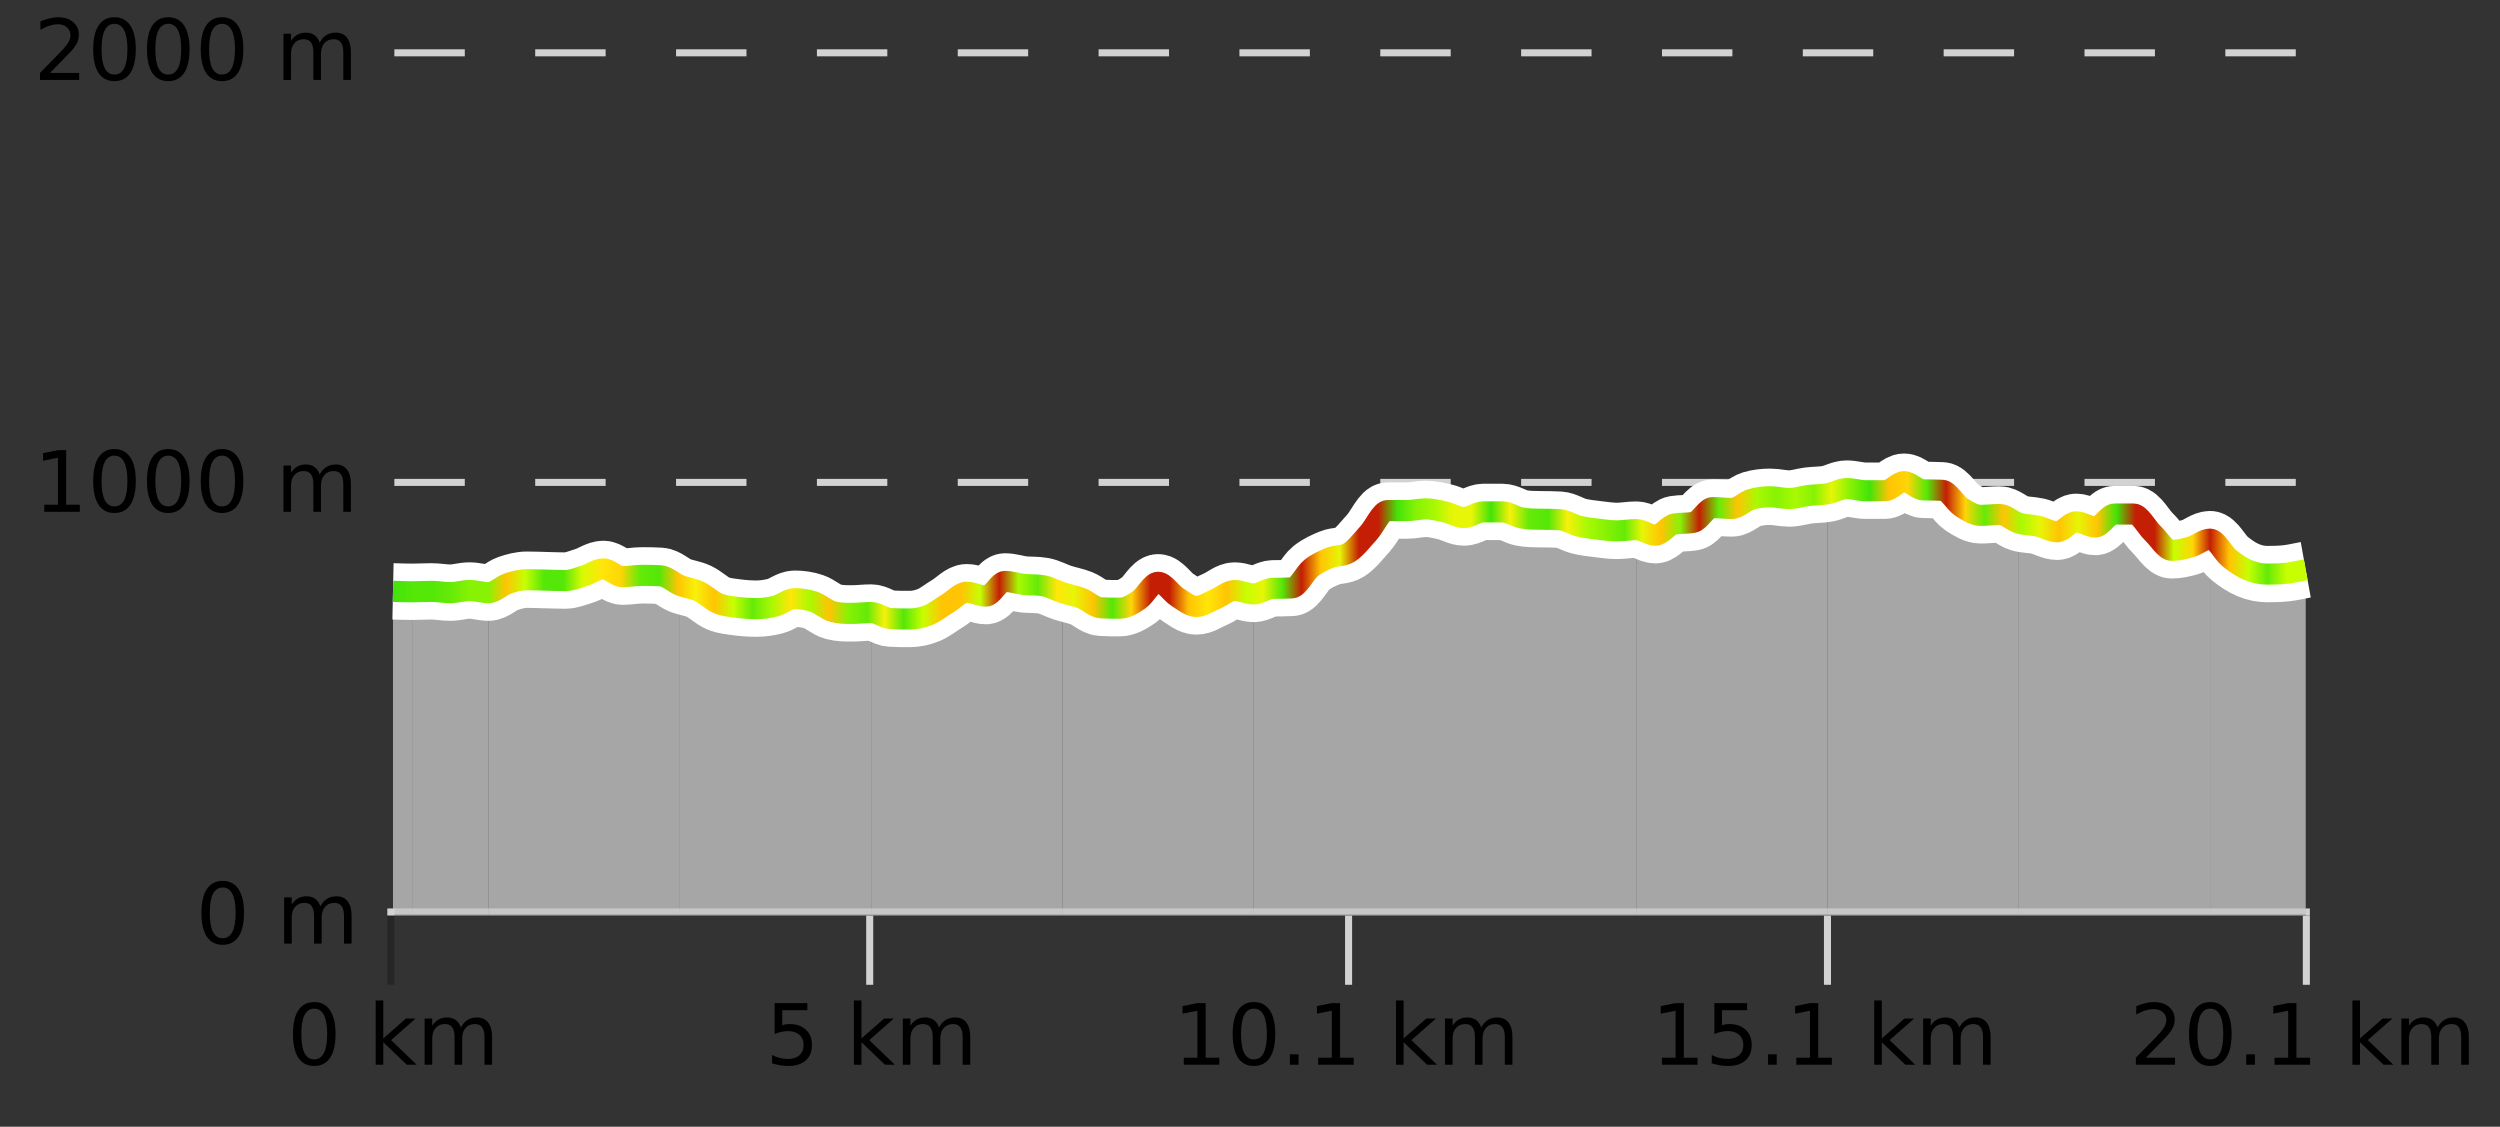
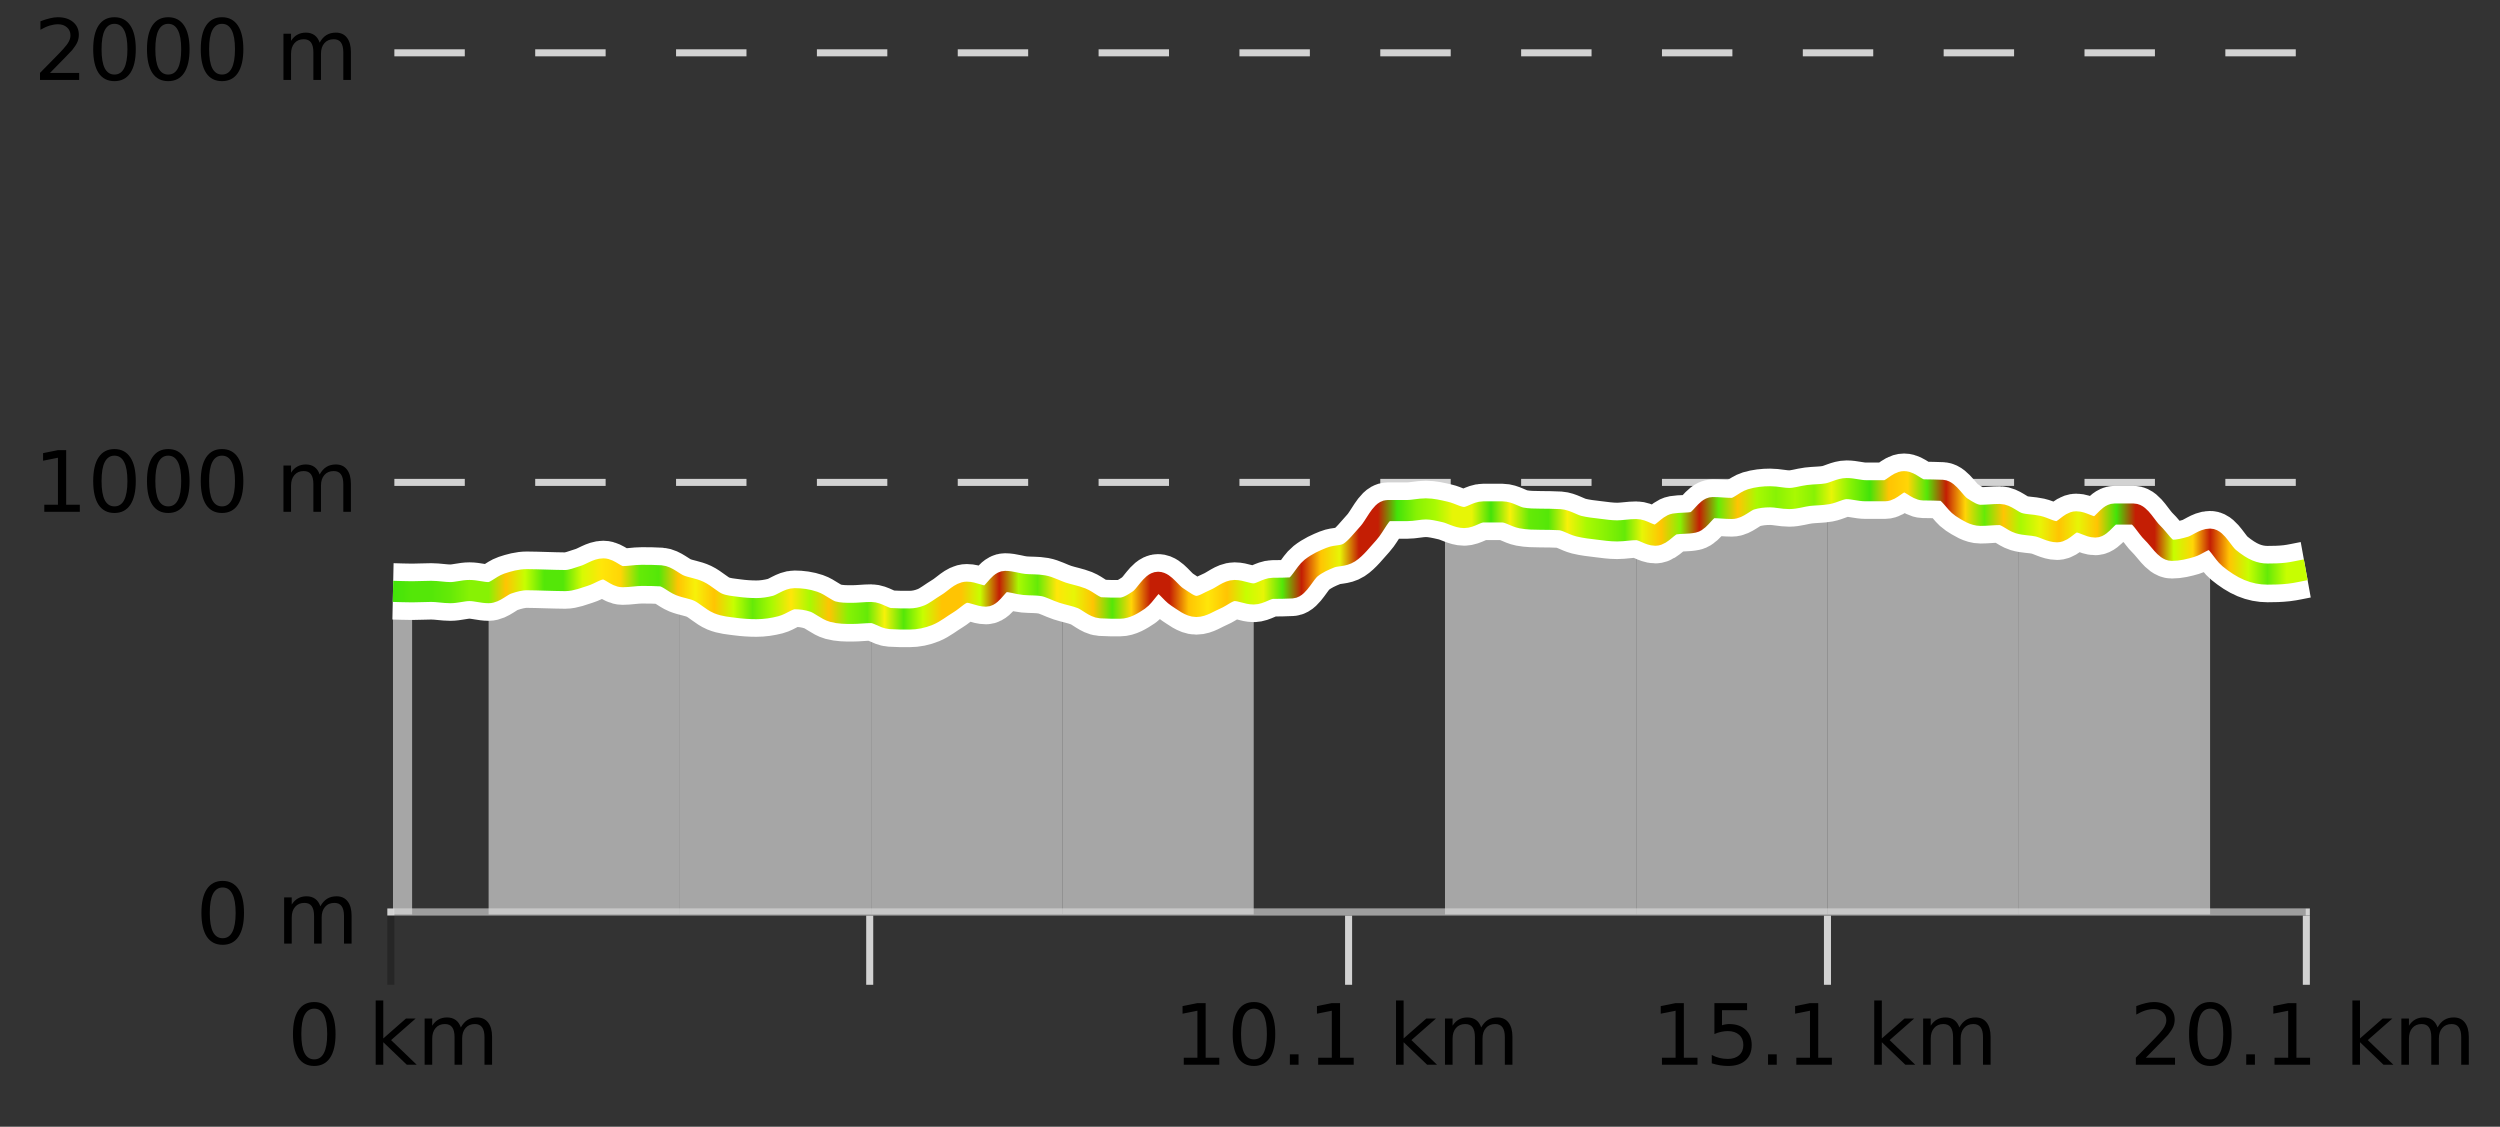
<svg xmlns="http://www.w3.org/2000/svg" width="355pt" height="160pt" viewBox="0 0 355 160" version="1.1">
  <rect x="0" y="0" width="355" height="160" fill="#333333" stroke="none" />
  <defs>
    <clipPath id="clip1">
      <path d="M 313 76 L 327.414 76 L 327.414 129.84 L 313 129.84 Z M 313 76 " />
    </clipPath>
    <clipPath id="clip2">
      <path d="M 286 72 L 314 72 L 314 129.84 L 286 129.84 Z M 286 72 " />
    </clipPath>
    <clipPath id="clip3">
      <path d="M 259 68 L 287 68 L 287 129.84 L 259 129.84 Z M 259 68 " />
    </clipPath>
    <clipPath id="clip4">
      <path d="M 232 70 L 260 70 L 260 129.84 L 232 129.84 Z M 232 70 " />
    </clipPath>
    <clipPath id="clip5">
      <path d="M 205 72 L 233 72 L 233 129.84 L 205 129.84 Z M 205 72 " />
    </clipPath>
    <clipPath id="clip6">
      <path d="M 178 72 L 206 72 L 206 129.84 L 178 129.84 Z M 178 72 " />
    </clipPath>
    <clipPath id="clip7">
      <path d="M 150 82 L 179 82 L 179 129.84 L 150 129.84 Z M 150 82 " />
    </clipPath>
    <clipPath id="clip8">
      <path d="M 123 82 L 151 82 L 151 129.84 L 123 129.84 Z M 123 82 " />
    </clipPath>
    <clipPath id="clip9">
      <path d="M 96 83 L 124 83 L 124 129.84 L 96 129.84 Z M 96 83 " />
    </clipPath>
    <clipPath id="clip10">
      <path d="M 69 80 L 97 80 L 97 129.84 L 69 129.84 Z M 69 80 " />
    </clipPath>
    <clipPath id="clip11">
      <path d="M 58 83 L 70 83 L 70 129.84 L 58 129.84 Z M 58 83 " />
    </clipPath>
    <clipPath id="clip12">
      <path d="M 55.805 83 L 59 83 L 59 129.84 L 55.805 129.84 Z M 55.805 83 " />
    </clipPath>
    <clipPath id="clip13">
      <path d="M 51.805 3.199 L 331.414 3.199 L 331.414 133.84 L 51.805 133.84 Z M 51.805 3.199 " />
    </clipPath>
    <clipPath id="clip14">
      <path d="M 54.305 25 L 328.914 25 L 328.914 131 L 54.305 131 Z M 54.305 25 " />
    </clipPath>
    <linearGradient id="linear0" gradientUnits="userSpaceOnUse" x1="55.803" y1="0" x2="327.414" y2="0">
      <stop offset="0" style="stop-color:rgb(26.275%,89.02%,3.529%);stop-opacity:1;" />
      <stop offset="0.01" style="stop-color:rgb(32.941%,90.588%,3.137%);stop-opacity:1;" />
      <stop offset="0.02" style="stop-color:rgb(32.941%,90.588%,3.137%);stop-opacity:1;" />
      <stop offset="0.03" style="stop-color:rgb(39.608%,91.765%,2.745%);stop-opacity:1;" />
      <stop offset="0.04" style="stop-color:rgb(52.941%,94.902%,1.569%);stop-opacity:1;" />
      <stop offset="0.05" style="stop-color:rgb(52.941%,94.902%,1.569%);stop-opacity:1;" />
      <stop offset="0.059" style="stop-color:rgb(100%,76.863%,1.176%);stop-opacity:1;" />
      <stop offset="0.069" style="stop-color:rgb(78.039%,99.608%,0.392%);stop-opacity:1;" />
      <stop offset="0.079" style="stop-color:rgb(32.941%,90.588%,3.137%);stop-opacity:1;" />
      <stop offset="0.089" style="stop-color:rgb(32.941%,90.588%,3.137%);stop-opacity:1;" />
      <stop offset="0.099" style="stop-color:rgb(84.314%,98.039%,1.176%);stop-opacity:1;" />
      <stop offset="0.109" style="stop-color:rgb(100%,90.196%,3.529%);stop-opacity:1;" />
      <stop offset="0.119" style="stop-color:rgb(100%,83.529%,2.353%);stop-opacity:1;" />
      <stop offset="0.129" style="stop-color:rgb(39.608%,91.765%,2.745%);stop-opacity:1;" />
      <stop offset="0.139" style="stop-color:rgb(32.941%,90.588%,3.137%);stop-opacity:1;" />
      <stop offset="0.149" style="stop-color:rgb(100%,76.863%,1.176%);stop-opacity:1;" />
      <stop offset="0.158" style="stop-color:rgb(96.863%,94.51%,3.529%);stop-opacity:1;" />
      <stop offset="0.168" style="stop-color:rgb(100%,76.863%,1.176%);stop-opacity:1;" />
      <stop offset="0.178" style="stop-color:rgb(78.039%,99.608%,0.392%);stop-opacity:1;" />
      <stop offset="0.188" style="stop-color:rgb(39.608%,91.765%,2.745%);stop-opacity:1;" />
      <stop offset="0.198" style="stop-color:rgb(66.275%,97.647%,0.784%);stop-opacity:1;" />
      <stop offset="0.208" style="stop-color:rgb(100%,90.196%,3.529%);stop-opacity:1;" />
      <stop offset="0.218" style="stop-color:rgb(66.275%,97.647%,0.784%);stop-opacity:1;" />
      <stop offset="0.228" style="stop-color:rgb(100%,76.863%,1.176%);stop-opacity:1;" />
      <stop offset="0.238" style="stop-color:rgb(52.941%,94.902%,1.569%);stop-opacity:1;" />
      <stop offset="0.248" style="stop-color:rgb(39.608%,91.765%,2.745%);stop-opacity:1;" />
      <stop offset="0.257" style="stop-color:rgb(96.863%,94.51%,3.529%);stop-opacity:1;" />
      <stop offset="0.267" style="stop-color:rgb(32.941%,90.588%,3.137%);stop-opacity:1;" />
      <stop offset="0.277" style="stop-color:rgb(78.039%,99.608%,0.392%);stop-opacity:1;" />
      <stop offset="0.287" style="stop-color:rgb(100%,76.863%,1.176%);stop-opacity:1;" />
      <stop offset="0.297" style="stop-color:rgb(100%,76.863%,1.176%);stop-opacity:1;" />
      <stop offset="0.307" style="stop-color:rgb(78.039%,99.608%,0.392%);stop-opacity:1;" />
      <stop offset="0.317" style="stop-color:rgb(76.863%,11.765%,1.569%);stop-opacity:1;" />
      <stop offset="0.327" style="stop-color:rgb(66.275%,97.647%,0.784%);stop-opacity:1;" />
      <stop offset="0.337" style="stop-color:rgb(39.608%,91.765%,2.745%);stop-opacity:1;" />
      <stop offset="0.347" style="stop-color:rgb(100%,90.196%,3.529%);stop-opacity:1;" />
      <stop offset="0.356" style="stop-color:rgb(90.588%,96.078%,2.353%);stop-opacity:1;" />
      <stop offset="0.366" style="stop-color:rgb(100%,76.863%,1.176%);stop-opacity:1;" />
      <stop offset="0.376" style="stop-color:rgb(32.941%,90.588%,3.137%);stop-opacity:1;" />
      <stop offset="0.386" style="stop-color:rgb(100%,83.529%,2.353%);stop-opacity:1;" />
      <stop offset="0.396" style="stop-color:rgb(76.863%,11.765%,1.569%);stop-opacity:1;" />
      <stop offset="0.406" style="stop-color:rgb(76.863%,11.765%,1.569%);stop-opacity:1;" />
      <stop offset="0.416" style="stop-color:rgb(100%,76.863%,1.176%);stop-opacity:1;" />
      <stop offset="0.426" style="stop-color:rgb(100%,90.196%,3.529%);stop-opacity:1;" />
      <stop offset="0.436" style="stop-color:rgb(100%,76.863%,1.176%);stop-opacity:1;" />
      <stop offset="0.446" style="stop-color:rgb(78.039%,99.608%,0.392%);stop-opacity:1;" />
      <stop offset="0.455" style="stop-color:rgb(90.588%,96.078%,2.353%);stop-opacity:1;" />
      <stop offset="0.465" style="stop-color:rgb(32.941%,90.588%,3.137%);stop-opacity:1;" />
      <stop offset="0.475" style="stop-color:rgb(76.863%,11.765%,1.569%);stop-opacity:1;" />
      <stop offset="0.485" style="stop-color:rgb(100%,76.863%,1.176%);stop-opacity:1;" />
      <stop offset="0.495" style="stop-color:rgb(90.588%,96.078%,2.353%);stop-opacity:1;" />
      <stop offset="0.505" style="stop-color:rgb(76.863%,11.765%,1.569%);stop-opacity:1;" />
      <stop offset="0.515" style="stop-color:rgb(76.863%,11.765%,1.569%);stop-opacity:1;" />
      <stop offset="0.525" style="stop-color:rgb(26.275%,89.02%,3.529%);stop-opacity:1;" />
      <stop offset="0.535" style="stop-color:rgb(52.941%,94.902%,1.569%);stop-opacity:1;" />
      <stop offset="0.545" style="stop-color:rgb(66.275%,97.647%,0.784%);stop-opacity:1;" />
      <stop offset="0.554" style="stop-color:rgb(90.588%,96.078%,2.353%);stop-opacity:1;" />
      <stop offset="0.564" style="stop-color:rgb(90.588%,96.078%,2.353%);stop-opacity:1;" />
      <stop offset="0.574" style="stop-color:rgb(26.275%,89.02%,3.529%);stop-opacity:1;" />
      <stop offset="0.584" style="stop-color:rgb(96.863%,94.51%,3.529%);stop-opacity:1;" />
      <stop offset="0.594" style="stop-color:rgb(39.608%,91.765%,2.745%);stop-opacity:1;" />
      <stop offset="0.604" style="stop-color:rgb(32.941%,90.588%,3.137%);stop-opacity:1;" />
      <stop offset="0.614" style="stop-color:rgb(96.863%,94.51%,3.529%);stop-opacity:1;" />
      <stop offset="0.624" style="stop-color:rgb(66.275%,97.647%,0.784%);stop-opacity:1;" />
      <stop offset="0.634" style="stop-color:rgb(52.941%,94.902%,1.569%);stop-opacity:1;" />
      <stop offset="0.644" style="stop-color:rgb(39.608%,91.765%,2.745%);stop-opacity:1;" />
      <stop offset="0.653" style="stop-color:rgb(90.588%,96.078%,2.353%);stop-opacity:1;" />
      <stop offset="0.663" style="stop-color:rgb(100%,76.863%,1.176%);stop-opacity:1;" />
      <stop offset="0.673" style="stop-color:rgb(52.941%,94.902%,1.569%);stop-opacity:1;" />
      <stop offset="0.683" style="stop-color:rgb(76.863%,11.765%,1.569%);stop-opacity:1;" />
      <stop offset="0.693" style="stop-color:rgb(39.608%,91.765%,2.745%);stop-opacity:1;" />
      <stop offset="0.703" style="stop-color:rgb(100%,76.863%,1.176%);stop-opacity:1;" />
      <stop offset="0.713" style="stop-color:rgb(66.275%,97.647%,0.784%);stop-opacity:1;" />
      <stop offset="0.723" style="stop-color:rgb(52.941%,94.902%,1.569%);stop-opacity:1;" />
      <stop offset="0.733" style="stop-color:rgb(66.275%,97.647%,0.784%);stop-opacity:1;" />
      <stop offset="0.743" style="stop-color:rgb(52.941%,94.902%,1.569%);stop-opacity:1;" />
      <stop offset="0.752" style="stop-color:rgb(90.588%,96.078%,2.353%);stop-opacity:1;" />
      <stop offset="0.762" style="stop-color:rgb(52.941%,94.902%,1.569%);stop-opacity:1;" />
      <stop offset="0.772" style="stop-color:rgb(26.275%,89.02%,3.529%);stop-opacity:1;" />
      <stop offset="0.782" style="stop-color:rgb(100%,76.863%,1.176%);stop-opacity:1;" />
      <stop offset="0.792" style="stop-color:rgb(100%,83.529%,2.353%);stop-opacity:1;" />
      <stop offset="0.802" style="stop-color:rgb(32.941%,90.588%,3.137%);stop-opacity:1;" />
      <stop offset="0.812" style="stop-color:rgb(76.863%,11.765%,1.569%);stop-opacity:1;" />
      <stop offset="0.822" style="stop-color:rgb(100%,83.529%,2.353%);stop-opacity:1;" />
      <stop offset="0.832" style="stop-color:rgb(39.608%,91.765%,2.745%);stop-opacity:1;" />
      <stop offset="0.842" style="stop-color:rgb(100%,76.863%,1.176%);stop-opacity:1;" />
      <stop offset="0.851" style="stop-color:rgb(66.275%,97.647%,0.784%);stop-opacity:1;" />
      <stop offset="0.861" style="stop-color:rgb(90.588%,96.078%,2.353%);stop-opacity:1;" />
      <stop offset="0.871" style="stop-color:rgb(100%,76.863%,1.176%);stop-opacity:1;" />
      <stop offset="0.881" style="stop-color:rgb(90.588%,96.078%,2.353%);stop-opacity:1;" />
      <stop offset="0.891" style="stop-color:rgb(100%,76.863%,1.176%);stop-opacity:1;" />
      <stop offset="0.901" style="stop-color:rgb(26.275%,89.02%,3.529%);stop-opacity:1;" />
      <stop offset="0.911" style="stop-color:rgb(76.863%,11.765%,1.569%);stop-opacity:1;" />
      <stop offset="0.921" style="stop-color:rgb(76.863%,11.765%,1.569%);stop-opacity:1;" />
      <stop offset="0.931" style="stop-color:rgb(78.039%,99.608%,0.392%);stop-opacity:1;" />
      <stop offset="0.941" style="stop-color:rgb(100%,83.529%,2.353%);stop-opacity:1;" />
      <stop offset="0.95" style="stop-color:rgb(76.863%,11.765%,1.569%);stop-opacity:1;" />
      <stop offset="0.96" style="stop-color:rgb(100%,76.863%,1.176%);stop-opacity:1;" />
      <stop offset="0.97" style="stop-color:rgb(78.039%,99.608%,0.392%);stop-opacity:1;" />
      <stop offset="0.98" style="stop-color:rgb(39.608%,91.765%,2.745%);stop-opacity:1;" />
      <stop offset="0.99" style="stop-color:rgb(78.039%,99.608%,0.392%);stop-opacity:1;" />
      <stop offset="1" style="stop-color:rgb(78.039%,99.608%,0.392%);stop-opacity:1;" />
    </linearGradient>
  </defs>
  <g id="surface1">
    <path style="fill:none;stroke-width:1;stroke-linecap:butt;stroke-linejoin:miter;stroke:rgb(0%,0%,0%);stroke-opacity:0.247;stroke-miterlimit:10;" d="M 55.5 130 L 55.5 139.84 " />
    <path style="fill:none;stroke-width:1;stroke-linecap:butt;stroke-linejoin:miter;stroke:rgb(82.353%,82.353%,82.353%);stroke-opacity:1;stroke-miterlimit:10;" d="M 123.5 130 L 123.5 139.84 " />
    <path style="fill:none;stroke-width:1;stroke-linecap:butt;stroke-linejoin:miter;stroke:rgb(82.353%,82.353%,82.353%);stroke-opacity:1;stroke-miterlimit:10;" d="M 191.5 130 L 191.5 139.84 " />
    <path style="fill:none;stroke-width:1;stroke-linecap:butt;stroke-linejoin:miter;stroke:rgb(82.353%,82.353%,82.353%);stroke-opacity:1;stroke-miterlimit:10;" d="M 259.5 130 L 259.5 139.84 " />
    <path style="fill:none;stroke-width:1;stroke-linecap:butt;stroke-linejoin:miter;stroke:rgb(82.353%,82.353%,82.353%);stroke-opacity:1;stroke-miterlimit:10;" d="M 327.5 130 L 327.5 139.84 " />
    <path style="fill:none;stroke-width:1;stroke-linecap:butt;stroke-linejoin:miter;stroke:rgb(82.353%,82.353%,82.353%);stroke-opacity:1;stroke-miterlimit:10;" d="M 55 129.5 L 328 129.5 " />
    <path style=" stroke:none;fill-rule:nonzero;fill:rgb(0%,0%,0%);fill-opacity:1;" d="M 44.617 143.227 C 44.012 143.227 43.555 143.531 43.242 144.133 C 42.938 144.727 42.789 145.629 42.789 146.836 C 42.789 148.035 42.938 148.938 43.242 149.539 C 43.555 150.133 44.012 150.43 44.617 150.43 C 45.23 150.43 45.688 150.133 45.992 149.539 C 46.305 148.938 46.461 148.035 46.461 146.836 C 46.461 145.629 46.305 144.727 45.992 144.133 C 45.688 143.531 45.23 143.227 44.617 143.227 Z M 44.617 142.289 C 45.594 142.289 46.344 142.68 46.867 143.461 C 47.387 144.234 47.648 145.359 47.648 146.836 C 47.648 148.305 47.387 149.43 46.867 150.211 C 46.344 150.984 45.594 151.367 44.617 151.367 C 43.637 151.367 42.887 150.984 42.367 150.211 C 41.855 149.43 41.602 148.305 41.602 146.836 C 41.602 145.359 41.855 144.234 42.367 143.461 C 42.887 142.68 43.637 142.289 44.617 142.289 Z M 53.348 142.07 L 54.426 142.07 L 54.426 147.461 L 57.645 144.633 L 59.02 144.633 L 55.535 147.695 L 59.176 151.195 L 57.77 151.195 L 54.426 147.992 L 54.426 151.195 L 53.348 151.195 Z M 65.438 145.898 C 65.707 145.41 66.031 145.051 66.406 144.82 C 66.781 144.594 67.223 144.477 67.734 144.477 C 68.422 144.477 68.945 144.719 69.312 145.195 C 69.688 145.676 69.875 146.352 69.875 147.227 L 69.875 151.195 L 68.797 151.195 L 68.797 147.273 C 68.797 146.641 68.68 146.172 68.453 145.867 C 68.234 145.566 67.895 145.414 67.438 145.414 C 66.875 145.414 66.43 145.602 66.109 145.977 C 65.785 146.344 65.625 146.848 65.625 147.492 L 65.625 151.195 L 64.547 151.195 L 64.547 147.273 C 64.547 146.641 64.43 146.172 64.203 145.867 C 63.984 145.566 63.641 145.414 63.172 145.414 C 62.617 145.414 62.18 145.602 61.859 145.977 C 61.535 146.344 61.375 146.848 61.375 147.492 L 61.375 151.195 L 60.297 151.195 L 60.297 144.633 L 61.375 144.633 L 61.375 145.648 C 61.625 145.254 61.922 144.961 62.266 144.773 C 62.609 144.578 63.016 144.477 63.484 144.477 C 63.961 144.477 64.367 144.598 64.703 144.836 C 65.035 145.078 65.281 145.43 65.438 145.898 Z M 40.805 140.055 " />
-     <path style=" stroke:none;fill-rule:nonzero;fill:rgb(0%,0%,0%);fill-opacity:1;" d="M 110.004 142.445 L 114.645 142.445 L 114.645 143.445 L 111.082 143.445 L 111.082 145.586 C 111.258 145.523 111.43 145.484 111.598 145.461 C 111.773 145.43 111.945 145.414 112.113 145.414 C 113.09 145.414 113.867 145.688 114.441 146.227 C 115.012 146.758 115.301 147.477 115.301 148.383 C 115.301 149.332 115.004 150.066 114.41 150.586 C 113.824 151.109 113.004 151.367 111.941 151.367 C 111.566 151.367 111.184 151.336 110.801 151.273 C 110.426 151.211 110.035 151.117 109.629 150.992 L 109.629 149.805 C 109.98 149.992 110.348 150.133 110.723 150.227 C 111.098 150.32 111.492 150.367 111.91 150.367 C 112.586 150.367 113.121 150.191 113.52 149.836 C 113.914 149.484 114.113 149 114.113 148.383 C 114.113 147.781 113.914 147.301 113.52 146.945 C 113.121 146.594 112.586 146.414 111.91 146.414 C 111.598 146.414 111.277 146.453 110.957 146.523 C 110.645 146.586 110.324 146.691 110.004 146.836 Z M 121.25 142.07 L 122.328 142.07 L 122.328 147.461 L 125.547 144.633 L 126.922 144.633 L 123.438 147.695 L 127.078 151.195 L 125.672 151.195 L 122.328 147.992 L 122.328 151.195 L 121.25 151.195 Z M 133.34 145.898 C 133.609 145.41 133.934 145.051 134.309 144.82 C 134.684 144.594 135.125 144.477 135.637 144.477 C 136.324 144.477 136.848 144.719 137.215 145.195 C 137.59 145.676 137.777 146.352 137.777 147.227 L 137.777 151.195 L 136.699 151.195 L 136.699 147.273 C 136.699 146.641 136.582 146.172 136.355 145.867 C 136.137 145.566 135.797 145.414 135.34 145.414 C 134.777 145.414 134.332 145.602 134.012 145.977 C 133.688 146.344 133.527 146.848 133.527 147.492 L 133.527 151.195 L 132.449 151.195 L 132.449 147.273 C 132.449 146.641 132.332 146.172 132.105 145.867 C 131.887 145.566 131.543 145.414 131.074 145.414 C 130.52 145.414 130.082 145.602 129.762 145.977 C 129.438 146.344 129.277 146.848 129.277 147.492 L 129.277 151.195 L 128.199 151.195 L 128.199 144.633 L 129.277 144.633 L 129.277 145.648 C 129.527 145.254 129.824 144.961 130.168 144.773 C 130.512 144.578 130.918 144.477 131.387 144.477 C 131.863 144.477 132.27 144.598 132.605 144.836 C 132.938 145.078 133.184 145.43 133.34 145.898 Z M 108.707 140.055 " />
    <path style=" stroke:none;fill-rule:nonzero;fill:rgb(0%,0%,0%);fill-opacity:1;" d="M 168.094 150.195 L 170.031 150.195 L 170.031 143.523 L 167.922 143.945 L 167.922 142.867 L 170.016 142.445 L 171.203 142.445 L 171.203 150.195 L 173.141 150.195 L 173.141 151.195 L 168.094 151.195 Z M 178.055 143.227 C 177.449 143.227 176.992 143.531 176.68 144.133 C 176.375 144.727 176.227 145.629 176.227 146.836 C 176.227 148.035 176.375 148.938 176.68 149.539 C 176.992 150.133 177.449 150.43 178.055 150.43 C 178.668 150.43 179.125 150.133 179.43 149.539 C 179.742 148.938 179.898 148.035 179.898 146.836 C 179.898 145.629 179.742 144.727 179.43 144.133 C 179.125 143.531 178.668 143.227 178.055 143.227 Z M 178.055 142.289 C 179.031 142.289 179.781 142.68 180.305 143.461 C 180.824 144.234 181.086 145.359 181.086 146.836 C 181.086 148.305 180.824 149.43 180.305 150.211 C 179.781 150.984 179.031 151.367 178.055 151.367 C 177.074 151.367 176.324 150.984 175.805 150.211 C 175.293 149.43 175.039 148.305 175.039 146.836 C 175.039 145.359 175.293 144.234 175.805 143.461 C 176.324 142.68 177.074 142.289 178.055 142.289 Z M 183.16 149.711 L 184.395 149.711 L 184.395 151.195 L 183.16 151.195 Z M 187.18 150.195 L 189.117 150.195 L 189.117 143.523 L 187.008 143.945 L 187.008 142.867 L 189.102 142.445 L 190.289 142.445 L 190.289 150.195 L 192.227 150.195 L 192.227 151.195 L 187.18 151.195 Z M 198.234 142.07 L 199.312 142.07 L 199.312 147.461 L 202.531 144.633 L 203.906 144.633 L 200.422 147.695 L 204.062 151.195 L 202.656 151.195 L 199.312 147.992 L 199.312 151.195 L 198.234 151.195 Z M 210.328 145.898 C 210.598 145.41 210.922 145.051 211.297 144.82 C 211.672 144.594 212.113 144.477 212.625 144.477 C 213.312 144.477 213.836 144.719 214.203 145.195 C 214.578 145.676 214.766 146.352 214.766 147.227 L 214.766 151.195 L 213.688 151.195 L 213.688 147.273 C 213.688 146.641 213.57 146.172 213.344 145.867 C 213.125 145.566 212.785 145.414 212.328 145.414 C 211.766 145.414 211.32 145.602 211 145.977 C 210.676 146.344 210.516 146.848 210.516 147.492 L 210.516 151.195 L 209.438 151.195 L 209.438 147.273 C 209.438 146.641 209.32 146.172 209.094 145.867 C 208.875 145.566 208.531 145.414 208.062 145.414 C 207.508 145.414 207.07 145.602 206.75 145.977 C 206.426 146.344 206.266 146.848 206.266 147.492 L 206.266 151.195 L 205.188 151.195 L 205.188 144.633 L 206.266 144.633 L 206.266 145.648 C 206.516 145.254 206.812 144.961 207.156 144.773 C 207.5 144.578 207.906 144.477 208.375 144.477 C 208.852 144.477 209.258 144.598 209.594 144.836 C 209.926 145.078 210.172 145.43 210.328 145.898 Z M 166.609 140.055 " />
    <path style=" stroke:none;fill-rule:nonzero;fill:rgb(0%,0%,0%);fill-opacity:1;" d="M 235.996 150.195 L 237.934 150.195 L 237.934 143.523 L 235.824 143.945 L 235.824 142.867 L 237.918 142.445 L 239.105 142.445 L 239.105 150.195 L 241.043 150.195 L 241.043 151.195 L 235.996 151.195 Z M 243.445 142.445 L 248.086 142.445 L 248.086 143.445 L 244.523 143.445 L 244.523 145.586 C 244.699 145.523 244.871 145.484 245.039 145.461 C 245.215 145.43 245.387 145.414 245.555 145.414 C 246.531 145.414 247.309 145.688 247.883 146.227 C 248.453 146.758 248.742 147.477 248.742 148.383 C 248.742 149.332 248.445 150.066 247.852 150.586 C 247.266 151.109 246.445 151.367 245.383 151.367 C 245.008 151.367 244.625 151.336 244.242 151.273 C 243.867 151.211 243.477 151.117 243.07 150.992 L 243.07 149.805 C 243.422 149.992 243.789 150.133 244.164 150.227 C 244.539 150.32 244.934 150.367 245.352 150.367 C 246.027 150.367 246.562 150.191 246.961 149.836 C 247.355 149.484 247.555 149 247.555 148.383 C 247.555 147.781 247.355 147.301 246.961 146.945 C 246.562 146.594 246.027 146.414 245.352 146.414 C 245.039 146.414 244.719 146.453 244.398 146.523 C 244.086 146.586 243.766 146.691 243.445 146.836 Z M 251.062 149.711 L 252.297 149.711 L 252.297 151.195 L 251.062 151.195 Z M 255.078 150.195 L 257.016 150.195 L 257.016 143.523 L 254.906 143.945 L 254.906 142.867 L 257 142.445 L 258.188 142.445 L 258.188 150.195 L 260.125 150.195 L 260.125 151.195 L 255.078 151.195 Z M 266.141 142.07 L 267.219 142.07 L 267.219 147.461 L 270.438 144.633 L 271.812 144.633 L 268.328 147.695 L 271.969 151.195 L 270.562 151.195 L 267.219 147.992 L 267.219 151.195 L 266.141 151.195 Z M 278.227 145.898 C 278.496 145.41 278.82 145.051 279.195 144.82 C 279.57 144.594 280.012 144.477 280.523 144.477 C 281.211 144.477 281.734 144.719 282.102 145.195 C 282.477 145.676 282.664 146.352 282.664 147.227 L 282.664 151.195 L 281.586 151.195 L 281.586 147.273 C 281.586 146.641 281.469 146.172 281.242 145.867 C 281.023 145.566 280.684 145.414 280.227 145.414 C 279.664 145.414 279.219 145.602 278.898 145.977 C 278.574 146.344 278.414 146.848 278.414 147.492 L 278.414 151.195 L 277.336 151.195 L 277.336 147.273 C 277.336 146.641 277.219 146.172 276.992 145.867 C 276.773 145.566 276.43 145.414 275.961 145.414 C 275.406 145.414 274.969 145.602 274.648 145.977 C 274.324 146.344 274.164 146.848 274.164 147.492 L 274.164 151.195 L 273.086 151.195 L 273.086 144.633 L 274.164 144.633 L 274.164 145.648 C 274.414 145.254 274.711 144.961 275.055 144.773 C 275.398 144.578 275.805 144.477 276.273 144.477 C 276.75 144.477 277.156 144.598 277.492 144.836 C 277.824 145.078 278.07 145.43 278.227 145.898 Z M 234.512 140.055 " />
    <path style=" stroke:none;fill-rule:nonzero;fill:rgb(0%,0%,0%);fill-opacity:1;" d="M 304.711 150.195 L 308.852 150.195 L 308.852 151.195 L 303.289 151.195 L 303.289 150.195 C 303.734 149.738 304.344 149.117 305.117 148.336 C 305.898 147.547 306.387 147.035 306.586 146.805 C 306.969 146.391 307.234 146.035 307.383 145.742 C 307.539 145.441 307.617 145.148 307.617 144.867 C 307.617 144.398 307.449 144.02 307.117 143.727 C 306.793 143.438 306.371 143.289 305.852 143.289 C 305.477 143.289 305.078 143.352 304.664 143.477 C 304.258 143.602 303.82 143.801 303.352 144.07 L 303.352 142.867 C 303.828 142.68 304.273 142.539 304.68 142.445 C 305.094 142.344 305.477 142.289 305.82 142.289 C 306.727 142.289 307.449 142.52 307.992 142.977 C 308.531 143.426 308.805 144.031 308.805 144.789 C 308.805 145.145 308.734 145.484 308.602 145.805 C 308.465 146.129 308.219 146.508 307.867 146.945 C 307.762 147.062 307.449 147.391 306.93 147.93 C 306.406 148.473 305.668 149.227 304.711 150.195 Z M 313.859 143.227 C 313.254 143.227 312.797 143.531 312.484 144.133 C 312.18 144.727 312.031 145.629 312.031 146.836 C 312.031 148.035 312.18 148.938 312.484 149.539 C 312.797 150.133 313.254 150.43 313.859 150.43 C 314.473 150.43 314.93 150.133 315.234 149.539 C 315.547 148.938 315.703 148.035 315.703 146.836 C 315.703 145.629 315.547 144.727 315.234 144.133 C 314.93 143.531 314.473 143.227 313.859 143.227 Z M 313.859 142.289 C 314.836 142.289 315.586 142.68 316.109 143.461 C 316.629 144.234 316.891 145.359 316.891 146.836 C 316.891 148.305 316.629 149.43 316.109 150.211 C 315.586 150.984 314.836 151.367 313.859 151.367 C 312.879 151.367 312.129 150.984 311.609 150.211 C 311.098 149.43 310.844 148.305 310.844 146.836 C 310.844 145.359 311.098 144.234 311.609 143.461 C 312.129 142.68 312.879 142.289 313.859 142.289 Z M 318.965 149.711 L 320.199 149.711 L 320.199 151.195 L 318.965 151.195 Z M 322.984 150.195 L 324.922 150.195 L 324.922 143.523 L 322.812 143.945 L 322.812 142.867 L 324.906 142.445 L 326.094 142.445 L 326.094 150.195 L 328.031 150.195 L 328.031 151.195 L 322.984 151.195 Z M 334.039 142.07 L 335.117 142.07 L 335.117 147.461 L 338.336 144.633 L 339.711 144.633 L 336.227 147.695 L 339.867 151.195 L 338.461 151.195 L 335.117 147.992 L 335.117 151.195 L 334.039 151.195 Z M 346.133 145.898 C 346.402 145.41 346.727 145.051 347.102 144.82 C 347.477 144.594 347.918 144.477 348.43 144.477 C 349.117 144.477 349.641 144.719 350.008 145.195 C 350.383 145.676 350.57 146.352 350.57 147.227 L 350.57 151.195 L 349.492 151.195 L 349.492 147.273 C 349.492 146.641 349.375 146.172 349.148 145.867 C 348.93 145.566 348.59 145.414 348.133 145.414 C 347.57 145.414 347.125 145.602 346.805 145.977 C 346.48 146.344 346.32 146.848 346.32 147.492 L 346.32 151.195 L 345.242 151.195 L 345.242 147.273 C 345.242 146.641 345.125 146.172 344.898 145.867 C 344.68 145.566 344.336 145.414 343.867 145.414 C 343.312 145.414 342.875 145.602 342.555 145.977 C 342.23 146.344 342.07 146.848 342.07 147.492 L 342.07 151.195 L 340.992 151.195 L 340.992 144.633 L 342.07 144.633 L 342.07 145.648 C 342.32 145.254 342.617 144.961 342.961 144.773 C 343.305 144.578 343.711 144.477 344.18 144.477 C 344.656 144.477 345.062 144.598 345.398 144.836 C 345.73 145.078 345.977 145.43 346.133 145.898 Z M 302.414 140.055 " />
    <path style="fill:none;stroke-width:1;stroke-linecap:butt;stroke-linejoin:miter;stroke:rgb(82.353%,82.353%,82.353%);stroke-opacity:1;stroke-dasharray:10,10;stroke-miterlimit:10;" d="M 56 7.5 L 327.414 7.5 " />
    <path style="fill:none;stroke-width:1;stroke-linecap:butt;stroke-linejoin:miter;stroke:rgb(82.353%,82.353%,82.353%);stroke-opacity:1;stroke-dasharray:10,10;stroke-miterlimit:10;" d="M 56 68.5 L 327.414 68.5 " />
    <path style="fill:none;stroke-width:1;stroke-linecap:butt;stroke-linejoin:miter;stroke:rgb(0%,0%,0%);stroke-opacity:0.247;stroke-miterlimit:10;" d="M 56 129.5 L 327.414 129.5 " />
    <g clip-path="url(#clip1)" clip-rule="nonzero">
-       <path style=" stroke:none;fill-rule:nonzero;fill:rgb(84.706%,84.706%,84.706%);fill-opacity:0.698;" d="M 313.832 76.555 C 314.738 77.453 315.645 78.516 316.551 79.25 C 317.453 79.988 318.359 80.59 319.266 80.969 C 320.172 81.348 321.078 81.52 321.98 81.52 C 322.887 81.52 323.793 81.5 324.699 81.398 C 325.602 81.297 326.508 81.07 327.414 80.906 L 327.414 129.84 L 313.832 129.84 Z M 313.832 76.555 " />
-     </g>
+       </g>
    <g clip-path="url(#clip2)" clip-rule="nonzero">
      <path style=" stroke:none;fill-rule:nonzero;fill:rgb(84.706%,84.706%,84.706%);fill-opacity:0.698;" d="M 286.672 74.285 C 287.578 74.426 288.484 74.508 289.387 74.715 C 290.293 74.918 291.199 75.512 292.105 75.512 C 293.012 75.512 293.914 74.102 294.82 74.102 C 295.727 74.102 296.633 74.836 297.535 74.836 C 298.441 74.836 299.348 72.996 300.254 72.996 C 301.16 72.996 302.062 72.996 302.969 72.996 C 303.875 72.996 304.781 74.836 305.684 75.695 C 306.59 76.555 307.496 78.148 308.402 78.148 C 309.309 78.148 310.211 77.922 311.117 77.656 C 312.023 77.391 312.93 76.922 313.832 76.555 L 313.832 129.84 L 286.672 129.84 Z M 286.672 74.285 " />
    </g>
    <g clip-path="url(#clip3)" clip-rule="nonzero">
      <path style=" stroke:none;fill-rule:nonzero;fill:rgb(84.706%,84.706%,84.706%);fill-opacity:0.698;" d="M 259.512 70.113 C 260.418 69.867 261.32 69.379 262.227 69.379 C 263.133 69.379 264.039 69.684 264.945 69.684 C 265.848 69.684 266.754 69.684 267.66 69.684 C 268.566 69.684 269.469 68.398 270.375 68.398 C 271.281 68.398 272.188 69.535 273.094 69.562 C 273.996 69.59 274.902 69.57 275.809 69.625 C 276.715 69.68 277.617 71.422 278.523 72.016 C 279.43 72.609 280.336 73.18 281.238 73.18 C 282.145 73.18 283.051 73.059 283.957 73.059 C 284.863 73.059 285.766 73.875 286.672 74.285 L 286.672 129.84 L 259.512 129.84 Z M 259.512 70.113 " />
    </g>
    <g clip-path="url(#clip4)" clip-rule="nonzero">
      <path style=" stroke:none;fill-rule:nonzero;fill:rgb(84.706%,84.706%,84.706%);fill-opacity:0.698;" d="M 232.352 75.203 C 233.254 75.469 234.16 76 235.066 76 C 235.973 76 236.879 74.559 237.781 74.406 C 238.688 74.254 239.594 74.355 240.5 74.16 C 241.402 73.969 242.309 72.078 243.215 72.078 C 244.121 72.078 245.023 72.199 245.93 72.199 C 246.836 72.199 247.742 71.188 248.648 70.91 C 249.551 70.637 250.457 70.543 251.363 70.543 C 252.27 70.543 253.172 70.789 254.078 70.789 C 254.984 70.789 255.891 70.473 256.797 70.359 C 257.699 70.246 258.605 70.195 259.512 70.113 L 259.512 129.84 L 232.352 129.84 Z M 232.352 75.203 " />
    </g>
    <g clip-path="url(#clip5)" clip-rule="nonzero">
      <path style=" stroke:none;fill-rule:nonzero;fill:rgb(84.706%,84.706%,84.706%);fill-opacity:0.698;" d="M 205.188 72.691 C 206.094 72.957 207 73.488 207.906 73.488 C 208.812 73.488 209.715 72.691 210.621 72.691 C 211.527 72.691 212.434 72.691 213.336 72.691 C 214.242 72.691 215.148 73.375 216.055 73.547 C 216.957 73.723 217.863 73.719 218.77 73.73 C 219.676 73.746 220.582 73.734 221.484 73.793 C 222.391 73.852 223.297 74.488 224.203 74.715 C 225.105 74.938 226.012 75.031 226.918 75.141 C 227.824 75.254 228.73 75.387 229.633 75.387 C 230.539 75.387 231.445 75.266 232.352 75.203 L 232.352 129.84 L 205.188 129.84 Z M 205.188 72.691 " />
    </g>
    <g clip-path="url(#clip6)" clip-rule="nonzero">
-       <path style=" stroke:none;fill-rule:nonzero;fill:rgb(84.706%,84.706%,84.706%);fill-opacity:0.698;" d="M 178.027 84.34 C 178.934 84.074 179.84 83.562 180.742 83.543 C 181.648 83.527 182.555 83.539 183.461 83.48 C 184.367 83.422 185.27 81.375 186.176 80.66 C 187.082 79.945 187.988 79.559 188.891 79.191 C 189.797 78.82 190.703 79.035 191.609 78.453 C 192.516 77.871 193.418 76.688 194.324 75.695 C 195.23 74.703 196.137 72.504 197.039 72.504 C 197.945 72.504 198.852 72.504 199.758 72.504 C 200.664 72.504 201.566 72.262 202.473 72.262 C 203.379 72.262 204.285 72.547 205.188 72.691 L 205.188 129.84 L 178.027 129.84 Z M 178.027 84.34 " />
-     </g>
+       </g>
    <g clip-path="url(#clip7)" clip-rule="nonzero">
      <path style=" stroke:none;fill-rule:nonzero;fill:rgb(84.706%,84.706%,84.706%);fill-opacity:0.698;" d="M 150.867 84.156 C 151.773 84.422 152.676 84.598 153.582 84.953 C 154.488 85.312 155.395 86.242 156.301 86.305 C 157.203 86.363 158.109 86.363 159.016 86.363 C 159.922 86.363 160.824 85.812 161.73 85.199 C 162.637 84.586 163.543 82.684 164.449 82.684 C 165.352 82.684 166.258 84.199 167.164 84.77 C 168.07 85.344 168.973 86.117 169.879 86.117 C 170.785 86.117 171.691 85.453 172.598 85.078 C 173.5 84.699 174.406 83.852 175.312 83.852 C 176.219 83.852 177.121 84.176 178.027 84.34 L 178.027 129.84 L 150.867 129.84 Z M 150.867 84.156 " />
    </g>
    <g clip-path="url(#clip8)" clip-rule="nonzero">
      <path style=" stroke:none;fill-rule:nonzero;fill:rgb(84.706%,84.706%,84.706%);fill-opacity:0.698;" d="M 123.707 86.977 C 124.609 87.262 125.516 87.773 126.422 87.836 C 127.328 87.898 128.234 87.898 129.137 87.898 C 130.043 87.898 130.949 87.715 131.855 87.344 C 132.758 86.977 133.664 86.23 134.57 85.691 C 135.477 85.148 136.383 84.094 137.285 84.094 C 138.191 84.094 139.098 84.648 140.004 84.648 C 140.906 84.648 141.812 82.562 142.719 82.562 C 143.625 82.562 144.527 82.906 145.434 82.992 C 146.34 83.078 147.246 83.012 148.152 83.176 C 149.055 83.34 149.961 83.828 150.867 84.156 L 150.867 129.84 L 123.707 129.84 Z M 123.707 86.977 " />
    </g>
    <g clip-path="url(#clip9)" clip-rule="nonzero">
      <path style=" stroke:none;fill-rule:nonzero;fill:rgb(84.706%,84.706%,84.706%);fill-opacity:0.698;" d="M 96.543 83.113 C 97.449 83.398 98.355 83.543 99.262 83.973 C 100.168 84.402 101.07 85.312 101.977 85.691 C 102.883 86.066 103.789 86.117 104.691 86.242 C 105.598 86.363 106.504 86.426 107.41 86.426 C 108.312 86.426 109.219 86.293 110.125 86.059 C 111.031 85.824 111.938 85.016 112.84 85.016 C 113.746 85.016 114.652 85.137 115.559 85.445 C 116.461 85.75 117.367 86.609 118.273 86.855 C 119.18 87.102 120.086 87.102 120.988 87.102 C 121.895 87.102 122.801 87.02 123.707 86.977 L 123.707 129.84 L 96.543 129.84 Z M 96.543 83.113 " />
    </g>
    <g clip-path="url(#clip10)" clip-rule="nonzero">
      <path style=" stroke:none;fill-rule:nonzero;fill:rgb(84.706%,84.706%,84.706%);fill-opacity:0.698;" d="M 69.383 84.156 C 70.289 83.727 71.195 83.176 72.102 82.867 C 73.004 82.562 73.91 82.316 74.816 82.316 C 75.723 82.316 76.625 82.359 77.531 82.379 C 78.438 82.398 79.344 82.441 80.246 82.441 C 81.152 82.441 82.059 82.043 82.965 81.766 C 83.871 81.488 84.773 80.785 85.68 80.785 C 86.586 80.785 87.492 81.887 88.395 81.887 C 89.301 81.887 90.207 81.703 91.113 81.703 C 92.02 81.703 92.922 81.703 93.828 81.766 C 94.734 81.828 95.641 82.664 96.543 83.113 L 96.543 129.84 L 69.383 129.84 Z M 69.383 84.156 " />
    </g>
    <g clip-path="url(#clip11)" clip-rule="nonzero">
-       <path style=" stroke:none;fill-rule:nonzero;fill:rgb(84.706%,84.706%,84.706%);fill-opacity:0.698;" d="M 58.52 84.035 C 59.426 84.012 60.328 83.973 61.234 83.973 C 62.141 83.973 63.047 84.156 63.953 84.156 C 64.855 84.156 65.762 83.852 66.668 83.852 C 67.574 83.852 68.477 84.055 69.383 84.156 L 69.383 129.84 L 58.52 129.84 Z M 58.52 84.035 " />
-     </g>
+       </g>
    <g clip-path="url(#clip12)" clip-rule="nonzero">
      <path style=" stroke:none;fill-rule:nonzero;fill:rgb(84.706%,84.706%,84.706%);fill-opacity:0.698;" d="M 55.805 83.973 C 56.707 83.992 57.613 84.012 58.52 84.035 L 58.52 129.84 L 55.805 129.84 Z M 55.805 83.973 " />
    </g>
    <g clip-path="url(#clip13)" clip-rule="nonzero">
      <path style="fill:none;stroke-width:8;stroke-linecap:butt;stroke-linejoin:miter;stroke:rgb(100%,100%,100%);stroke-opacity:1;stroke-miterlimit:10;" d="M 55.805 83.973 C 56.707 83.992 57.613 84.035 58.52 84.035 C 59.426 84.035 60.328 83.973 61.234 83.973 C 62.141 83.973 63.047 84.156 63.953 84.156 C 64.855 84.156 65.762 83.852 66.668 83.852 C 67.574 83.852 68.477 84.156 69.383 84.156 C 70.289 84.156 71.195 83.176 72.102 82.867 C 73.004 82.562 73.91 82.316 74.816 82.316 C 75.723 82.316 76.625 82.359 77.531 82.379 C 78.438 82.398 79.344 82.441 80.246 82.441 C 81.152 82.441 82.059 82.043 82.965 81.766 C 83.871 81.488 84.773 80.785 85.68 80.785 C 86.586 80.785 87.492 81.887 88.395 81.887 C 89.301 81.887 90.207 81.703 91.113 81.703 C 92.02 81.703 92.922 81.703 93.828 81.766 C 94.734 81.828 95.641 82.746 96.543 83.113 C 97.449 83.48 98.355 83.543 99.262 83.973 C 100.168 84.402 101.07 85.312 101.977 85.691 C 102.883 86.066 103.789 86.117 104.691 86.242 C 105.598 86.363 106.504 86.426 107.41 86.426 C 108.312 86.426 109.219 86.293 110.125 86.059 C 111.031 85.824 111.938 85.016 112.84 85.016 C 113.746 85.016 114.652 85.137 115.559 85.445 C 116.461 85.75 117.367 86.609 118.273 86.855 C 119.18 87.102 120.086 87.102 120.988 87.102 C 121.895 87.102 122.801 86.977 123.707 86.977 C 124.609 86.977 125.516 87.773 126.422 87.836 C 127.328 87.898 128.234 87.898 129.137 87.898 C 130.043 87.898 130.949 87.715 131.855 87.344 C 132.758 86.977 133.664 86.23 134.57 85.691 C 135.477 85.148 136.383 84.094 137.285 84.094 C 138.191 84.094 139.098 84.648 140.004 84.648 C 140.906 84.648 141.812 82.562 142.719 82.562 C 143.625 82.562 144.527 82.906 145.434 82.992 C 146.34 83.078 147.246 83.012 148.152 83.176 C 149.055 83.34 149.961 83.859 150.867 84.156 C 151.773 84.453 152.676 84.598 153.582 84.953 C 154.488 85.312 155.395 86.242 156.301 86.305 C 157.203 86.363 158.109 86.363 159.016 86.363 C 159.922 86.363 160.824 85.812 161.73 85.199 C 162.637 84.586 163.543 82.684 164.449 82.684 C 165.352 82.684 166.258 84.199 167.164 84.77 C 168.07 85.344 168.973 86.117 169.879 86.117 C 170.785 86.117 171.691 85.453 172.598 85.078 C 173.5 84.699 174.406 83.852 175.312 83.852 C 176.219 83.852 177.121 84.34 178.027 84.34 C 178.934 84.34 179.84 83.562 180.742 83.543 C 181.648 83.527 182.555 83.539 183.461 83.48 C 184.367 83.422 185.27 81.375 186.176 80.66 C 187.082 79.945 187.988 79.559 188.891 79.191 C 189.797 78.82 190.703 79.035 191.609 78.453 C 192.516 77.871 193.418 76.688 194.324 75.695 C 195.23 74.703 196.137 72.504 197.039 72.504 C 197.945 72.504 198.852 72.504 199.758 72.504 C 200.664 72.504 201.566 72.262 202.473 72.262 C 203.379 72.262 204.285 72.484 205.188 72.691 C 206.094 72.895 207 73.488 207.906 73.488 C 208.812 73.488 209.715 72.691 210.621 72.691 C 211.527 72.691 212.434 72.691 213.336 72.691 C 214.242 72.691 215.148 73.375 216.055 73.547 C 216.957 73.723 217.863 73.719 218.77 73.73 C 219.676 73.746 220.582 73.734 221.484 73.793 C 222.391 73.852 223.297 74.488 224.203 74.715 C 225.105 74.938 226.012 75.031 226.918 75.141 C 227.824 75.254 228.73 75.387 229.633 75.387 C 230.539 75.387 231.445 75.203 232.352 75.203 C 233.254 75.203 234.16 76 235.066 76 C 235.973 76 236.879 74.559 237.781 74.406 C 238.688 74.254 239.594 74.355 240.5 74.16 C 241.402 73.969 242.309 72.078 243.215 72.078 C 244.121 72.078 245.023 72.199 245.93 72.199 C 246.836 72.199 247.742 71.188 248.648 70.91 C 249.551 70.637 250.457 70.543 251.363 70.543 C 252.27 70.543 253.172 70.789 254.078 70.789 C 254.984 70.789 255.891 70.473 256.797 70.359 C 257.699 70.246 258.605 70.277 259.512 70.113 C 260.418 69.949 261.32 69.379 262.227 69.379 C 263.133 69.379 264.039 69.684 264.945 69.684 C 265.848 69.684 266.754 69.684 267.66 69.684 C 268.566 69.684 269.469 68.398 270.375 68.398 C 271.281 68.398 272.188 69.535 273.094 69.562 C 273.996 69.59 274.902 69.57 275.809 69.625 C 276.715 69.68 277.617 71.422 278.523 72.016 C 279.43 72.609 280.336 73.18 281.238 73.18 C 282.145 73.18 283.051 73.059 283.957 73.059 C 284.863 73.059 285.766 74.008 286.672 74.285 C 287.578 74.559 288.484 74.508 289.387 74.715 C 290.293 74.918 291.199 75.512 292.105 75.512 C 293.012 75.512 293.914 74.102 294.82 74.102 C 295.727 74.102 296.633 74.836 297.535 74.836 C 298.441 74.836 299.348 72.996 300.254 72.996 C 301.16 72.996 302.062 72.996 302.969 72.996 C 303.875 72.996 304.781 74.836 305.684 75.695 C 306.59 76.555 307.496 78.148 308.402 78.148 C 309.309 78.148 310.211 77.922 311.117 77.656 C 312.023 77.391 312.93 76.555 313.832 76.555 C 314.738 76.555 315.645 78.516 316.551 79.25 C 317.453 79.988 318.359 80.59 319.266 80.969 C 320.172 81.348 321.078 81.52 321.98 81.52 C 322.887 81.52 323.793 81.5 324.699 81.398 C 325.602 81.297 326.508 81.07 327.414 80.906 " />
    </g>
    <g clip-path="url(#clip14)" clip-rule="nonzero">
      <path style="fill:none;stroke-width:3;stroke-linecap:butt;stroke-linejoin:miter;stroke:url(#linear0);stroke-miterlimit:10;" d="M 55.805 83.973 C 56.707 83.992 57.613 84.035 58.52 84.035 C 59.426 84.035 60.328 83.973 61.234 83.973 C 62.141 83.973 63.047 84.156 63.953 84.156 C 64.855 84.156 65.762 83.852 66.668 83.852 C 67.574 83.852 68.477 84.156 69.383 84.156 C 70.289 84.156 71.195 83.176 72.102 82.867 C 73.004 82.562 73.91 82.316 74.816 82.316 C 75.723 82.316 76.625 82.359 77.531 82.379 C 78.438 82.398 79.344 82.441 80.246 82.441 C 81.152 82.441 82.059 82.043 82.965 81.766 C 83.871 81.488 84.773 80.785 85.68 80.785 C 86.586 80.785 87.492 81.887 88.395 81.887 C 89.301 81.887 90.207 81.703 91.113 81.703 C 92.02 81.703 92.922 81.703 93.828 81.766 C 94.734 81.828 95.641 82.746 96.543 83.113 C 97.449 83.48 98.355 83.543 99.262 83.973 C 100.168 84.402 101.07 85.312 101.977 85.691 C 102.883 86.066 103.789 86.117 104.691 86.242 C 105.598 86.363 106.504 86.426 107.41 86.426 C 108.312 86.426 109.219 86.293 110.125 86.059 C 111.031 85.824 111.938 85.016 112.84 85.016 C 113.746 85.016 114.652 85.137 115.559 85.445 C 116.461 85.75 117.367 86.609 118.273 86.855 C 119.18 87.102 120.086 87.102 120.988 87.102 C 121.895 87.102 122.801 86.977 123.707 86.977 C 124.609 86.977 125.516 87.773 126.422 87.836 C 127.328 87.898 128.234 87.898 129.137 87.898 C 130.043 87.898 130.949 87.715 131.855 87.344 C 132.758 86.977 133.664 86.23 134.57 85.691 C 135.477 85.148 136.383 84.094 137.285 84.094 C 138.191 84.094 139.098 84.648 140.004 84.648 C 140.906 84.648 141.812 82.562 142.719 82.562 C 143.625 82.562 144.527 82.906 145.434 82.992 C 146.34 83.078 147.246 83.012 148.152 83.176 C 149.055 83.34 149.961 83.859 150.867 84.156 C 151.773 84.453 152.676 84.598 153.582 84.953 C 154.488 85.312 155.395 86.242 156.301 86.305 C 157.203 86.363 158.109 86.363 159.016 86.363 C 159.922 86.363 160.824 85.812 161.73 85.199 C 162.637 84.586 163.543 82.684 164.449 82.684 C 165.352 82.684 166.258 84.199 167.164 84.77 C 168.07 85.344 168.973 86.117 169.879 86.117 C 170.785 86.117 171.691 85.453 172.598 85.078 C 173.5 84.699 174.406 83.852 175.312 83.852 C 176.219 83.852 177.121 84.34 178.027 84.34 C 178.934 84.34 179.84 83.562 180.742 83.543 C 181.648 83.527 182.555 83.539 183.461 83.48 C 184.367 83.422 185.27 81.375 186.176 80.66 C 187.082 79.945 187.988 79.559 188.891 79.191 C 189.797 78.82 190.703 79.035 191.609 78.453 C 192.516 77.871 193.418 76.688 194.324 75.695 C 195.23 74.703 196.137 72.504 197.039 72.504 C 197.945 72.504 198.852 72.504 199.758 72.504 C 200.664 72.504 201.566 72.262 202.473 72.262 C 203.379 72.262 204.285 72.484 205.188 72.691 C 206.094 72.895 207 73.488 207.906 73.488 C 208.812 73.488 209.715 72.691 210.621 72.691 C 211.527 72.691 212.434 72.691 213.336 72.691 C 214.242 72.691 215.148 73.375 216.055 73.547 C 216.957 73.723 217.863 73.719 218.77 73.73 C 219.676 73.746 220.582 73.734 221.484 73.793 C 222.391 73.852 223.297 74.488 224.203 74.715 C 225.105 74.938 226.012 75.031 226.918 75.141 C 227.824 75.254 228.73 75.387 229.633 75.387 C 230.539 75.387 231.445 75.203 232.352 75.203 C 233.254 75.203 234.16 76 235.066 76 C 235.973 76 236.879 74.559 237.781 74.406 C 238.688 74.254 239.594 74.355 240.5 74.16 C 241.402 73.969 242.309 72.078 243.215 72.078 C 244.121 72.078 245.023 72.199 245.93 72.199 C 246.836 72.199 247.742 71.188 248.648 70.91 C 249.551 70.637 250.457 70.543 251.363 70.543 C 252.27 70.543 253.172 70.789 254.078 70.789 C 254.984 70.789 255.891 70.473 256.797 70.359 C 257.699 70.246 258.605 70.277 259.512 70.113 C 260.418 69.949 261.32 69.379 262.227 69.379 C 263.133 69.379 264.039 69.684 264.945 69.684 C 265.848 69.684 266.754 69.684 267.66 69.684 C 268.566 69.684 269.469 68.398 270.375 68.398 C 271.281 68.398 272.188 69.535 273.094 69.562 C 273.996 69.59 274.902 69.57 275.809 69.625 C 276.715 69.68 277.617 71.422 278.523 72.016 C 279.43 72.609 280.336 73.18 281.238 73.18 C 282.145 73.18 283.051 73.059 283.957 73.059 C 284.863 73.059 285.766 74.008 286.672 74.285 C 287.578 74.559 288.484 74.508 289.387 74.715 C 290.293 74.918 291.199 75.512 292.105 75.512 C 293.012 75.512 293.914 74.102 294.82 74.102 C 295.727 74.102 296.633 74.836 297.535 74.836 C 298.441 74.836 299.348 72.996 300.254 72.996 C 301.16 72.996 302.062 72.996 302.969 72.996 C 303.875 72.996 304.781 74.836 305.684 75.695 C 306.59 76.555 307.496 78.148 308.402 78.148 C 309.309 78.148 310.211 77.922 311.117 77.656 C 312.023 77.391 312.93 76.555 313.832 76.555 C 314.738 76.555 315.645 78.516 316.551 79.25 C 317.453 79.988 318.359 80.59 319.266 80.969 C 320.172 81.348 321.078 81.52 321.98 81.52 C 322.887 81.52 323.793 81.5 324.699 81.398 C 325.602 81.297 326.508 81.07 327.414 80.906 " />
    </g>
    <path style=" stroke:none;fill-rule:nonzero;fill:rgb(0%,0%,0%);fill-opacity:1;" d="M 7.102 10.352 L 11.242 10.352 L 11.242 11.352 L 5.68 11.352 L 5.68 10.352 C 6.125 9.895 6.734 9.273 7.508 8.492 C 8.289 7.703 8.777 7.191 8.977 6.961 C 9.359 6.547 9.625 6.191 9.773 5.898 C 9.93 5.598 10.008 5.305 10.008 5.023 C 10.008 4.555 9.84 4.176 9.508 3.883 C 9.184 3.594 8.762 3.445 8.242 3.445 C 7.867 3.445 7.469 3.508 7.055 3.633 C 6.648 3.758 6.211 3.957 5.742 4.227 L 5.742 3.023 C 6.219 2.836 6.664 2.695 7.07 2.602 C 7.484 2.5 7.867 2.445 8.211 2.445 C 9.117 2.445 9.84 2.676 10.383 3.133 C 10.922 3.582 11.195 4.188 11.195 4.945 C 11.195 5.301 11.125 5.641 10.992 5.961 C 10.855 6.285 10.609 6.664 10.258 7.102 C 10.152 7.219 9.84 7.547 9.32 8.086 C 8.797 8.629 8.059 9.383 7.102 10.352 Z M 16.25 3.383 C 15.645 3.383 15.188 3.688 14.875 4.289 C 14.57 4.883 14.422 5.785 14.422 6.992 C 14.422 8.191 14.57 9.094 14.875 9.695 C 15.188 10.289 15.645 10.586 16.25 10.586 C 16.863 10.586 17.32 10.289 17.625 9.695 C 17.938 9.094 18.094 8.191 18.094 6.992 C 18.094 5.785 17.938 4.883 17.625 4.289 C 17.32 3.688 16.863 3.383 16.25 3.383 Z M 16.25 2.445 C 17.227 2.445 17.977 2.836 18.5 3.617 C 19.02 4.391 19.281 5.516 19.281 6.992 C 19.281 8.461 19.02 9.586 18.5 10.367 C 17.977 11.141 17.227 11.523 16.25 11.523 C 15.27 11.523 14.52 11.141 14 10.367 C 13.488 9.586 13.234 8.461 13.234 6.992 C 13.234 5.516 13.488 4.391 14 3.617 C 14.52 2.836 15.27 2.445 16.25 2.445 Z M 23.887 3.383 C 23.281 3.383 22.824 3.688 22.512 4.289 C 22.207 4.883 22.059 5.785 22.059 6.992 C 22.059 8.191 22.207 9.094 22.512 9.695 C 22.824 10.289 23.281 10.586 23.887 10.586 C 24.5 10.586 24.957 10.289 25.262 9.695 C 25.574 9.094 25.73 8.191 25.73 6.992 C 25.73 5.785 25.574 4.883 25.262 4.289 C 24.957 3.688 24.5 3.383 23.887 3.383 Z M 23.887 2.445 C 24.863 2.445 25.613 2.836 26.137 3.617 C 26.656 4.391 26.918 5.516 26.918 6.992 C 26.918 8.461 26.656 9.586 26.137 10.367 C 25.613 11.141 24.863 11.523 23.887 11.523 C 22.906 11.523 22.156 11.141 21.637 10.367 C 21.125 9.586 20.871 8.461 20.871 6.992 C 20.871 5.516 21.125 4.391 21.637 3.617 C 22.156 2.836 22.906 2.445 23.887 2.445 Z M 31.523 3.383 C 30.918 3.383 30.461 3.688 30.148 4.289 C 29.844 4.883 29.695 5.785 29.695 6.992 C 29.695 8.191 29.844 9.094 30.148 9.695 C 30.461 10.289 30.918 10.586 31.523 10.586 C 32.137 10.586 32.594 10.289 32.898 9.695 C 33.211 9.094 33.367 8.191 33.367 6.992 C 33.367 5.785 33.211 4.883 32.898 4.289 C 32.594 3.688 32.137 3.383 31.523 3.383 Z M 31.523 2.445 C 32.5 2.445 33.25 2.836 33.773 3.617 C 34.293 4.391 34.555 5.516 34.555 6.992 C 34.555 8.461 34.293 9.586 33.773 10.367 C 33.25 11.141 32.5 11.523 31.523 11.523 C 30.543 11.523 29.793 11.141 29.273 10.367 C 28.762 9.586 28.508 8.461 28.508 6.992 C 28.508 5.516 28.762 4.391 29.273 3.617 C 29.793 2.836 30.543 2.445 31.523 2.445 Z M 45.391 6.055 C 45.66 5.566 45.984 5.207 46.359 4.977 C 46.734 4.75 47.176 4.633 47.688 4.633 C 48.375 4.633 48.898 4.875 49.266 5.352 C 49.641 5.832 49.828 6.508 49.828 7.383 L 49.828 11.352 L 48.75 11.352 L 48.75 7.43 C 48.75 6.797 48.633 6.328 48.406 6.023 C 48.188 5.723 47.848 5.57 47.391 5.57 C 46.828 5.57 46.383 5.758 46.062 6.133 C 45.738 6.5 45.578 7.004 45.578 7.648 L 45.578 11.352 L 44.5 11.352 L 44.5 7.43 C 44.5 6.797 44.383 6.328 44.156 6.023 C 43.938 5.723 43.594 5.57 43.125 5.57 C 42.57 5.57 42.133 5.758 41.812 6.133 C 41.488 6.5 41.328 7.004 41.328 7.648 L 41.328 11.352 L 40.25 11.352 L 40.25 4.789 L 41.328 4.789 L 41.328 5.805 C 41.578 5.41 41.875 5.117 42.219 4.93 C 42.562 4.734 42.969 4.633 43.438 4.633 C 43.914 4.633 44.32 4.754 44.656 4.992 C 44.988 5.234 45.234 5.586 45.391 6.055 Z M 4.805 0.215 " />
    <path style=" stroke:none;fill-rule:nonzero;fill:rgb(0%,0%,0%);fill-opacity:1;" d="M 6.289 71.672 L 8.227 71.672 L 8.227 65 L 6.117 65.422 L 6.117 64.344 L 8.211 63.922 L 9.398 63.922 L 9.398 71.672 L 11.336 71.672 L 11.336 72.672 L 6.289 72.672 Z M 16.25 64.703 C 15.645 64.703 15.188 65.008 14.875 65.609 C 14.57 66.203 14.422 67.105 14.422 68.312 C 14.422 69.512 14.57 70.414 14.875 71.016 C 15.188 71.609 15.645 71.906 16.25 71.906 C 16.863 71.906 17.32 71.609 17.625 71.016 C 17.938 70.414 18.094 69.512 18.094 68.312 C 18.094 67.105 17.938 66.203 17.625 65.609 C 17.32 65.008 16.863 64.703 16.25 64.703 Z M 16.25 63.766 C 17.227 63.766 17.977 64.156 18.5 64.938 C 19.02 65.711 19.281 66.836 19.281 68.312 C 19.281 69.781 19.02 70.906 18.5 71.688 C 17.977 72.461 17.227 72.844 16.25 72.844 C 15.27 72.844 14.52 72.461 14 71.688 C 13.488 70.906 13.234 69.781 13.234 68.312 C 13.234 66.836 13.488 65.711 14 64.938 C 14.52 64.156 15.27 63.766 16.25 63.766 Z M 23.887 64.703 C 23.281 64.703 22.824 65.008 22.512 65.609 C 22.207 66.203 22.059 67.105 22.059 68.312 C 22.059 69.512 22.207 70.414 22.512 71.016 C 22.824 71.609 23.281 71.906 23.887 71.906 C 24.5 71.906 24.957 71.609 25.262 71.016 C 25.574 70.414 25.73 69.512 25.73 68.312 C 25.73 67.105 25.574 66.203 25.262 65.609 C 24.957 65.008 24.5 64.703 23.887 64.703 Z M 23.887 63.766 C 24.863 63.766 25.613 64.156 26.137 64.938 C 26.656 65.711 26.918 66.836 26.918 68.312 C 26.918 69.781 26.656 70.906 26.137 71.688 C 25.613 72.461 24.863 72.844 23.887 72.844 C 22.906 72.844 22.156 72.461 21.637 71.688 C 21.125 70.906 20.871 69.781 20.871 68.312 C 20.871 66.836 21.125 65.711 21.637 64.938 C 22.156 64.156 22.906 63.766 23.887 63.766 Z M 31.523 64.703 C 30.918 64.703 30.461 65.008 30.148 65.609 C 29.844 66.203 29.695 67.105 29.695 68.312 C 29.695 69.512 29.844 70.414 30.148 71.016 C 30.461 71.609 30.918 71.906 31.523 71.906 C 32.137 71.906 32.594 71.609 32.898 71.016 C 33.211 70.414 33.367 69.512 33.367 68.312 C 33.367 67.105 33.211 66.203 32.898 65.609 C 32.594 65.008 32.137 64.703 31.523 64.703 Z M 31.523 63.766 C 32.5 63.766 33.25 64.156 33.773 64.938 C 34.293 65.711 34.555 66.836 34.555 68.312 C 34.555 69.781 34.293 70.906 33.773 71.688 C 33.25 72.461 32.5 72.844 31.523 72.844 C 30.543 72.844 29.793 72.461 29.273 71.688 C 28.762 70.906 28.508 69.781 28.508 68.312 C 28.508 66.836 28.762 65.711 29.273 64.938 C 29.793 64.156 30.543 63.766 31.523 63.766 Z M 45.391 67.375 C 45.66 66.887 45.984 66.527 46.359 66.297 C 46.734 66.07 47.176 65.953 47.688 65.953 C 48.375 65.953 48.898 66.195 49.266 66.672 C 49.641 67.152 49.828 67.828 49.828 68.703 L 49.828 72.672 L 48.75 72.672 L 48.75 68.75 C 48.75 68.117 48.633 67.648 48.406 67.344 C 48.188 67.043 47.848 66.891 47.391 66.891 C 46.828 66.891 46.383 67.078 46.062 67.453 C 45.738 67.82 45.578 68.324 45.578 68.969 L 45.578 72.672 L 44.5 72.672 L 44.5 68.75 C 44.5 68.117 44.383 67.648 44.156 67.344 C 43.938 67.043 43.594 66.891 43.125 66.891 C 42.57 66.891 42.133 67.078 41.812 67.453 C 41.488 67.82 41.328 68.324 41.328 68.969 L 41.328 72.672 L 40.25 72.672 L 40.25 66.109 L 41.328 66.109 L 41.328 67.125 C 41.578 66.73 41.875 66.438 42.219 66.25 C 42.562 66.055 42.969 65.953 43.438 65.953 C 43.914 65.953 44.32 66.074 44.656 66.312 C 44.988 66.555 45.234 66.906 45.391 67.375 Z M 4.805 61.535 " />
    <path style=" stroke:none;fill-rule:nonzero;fill:rgb(0%,0%,0%);fill-opacity:1;" d="M 31.617 126.023 C 31.012 126.023 30.555 126.328 30.242 126.93 C 29.938 127.523 29.789 128.426 29.789 129.633 C 29.789 130.832 29.938 131.734 30.242 132.336 C 30.555 132.93 31.012 133.227 31.617 133.227 C 32.23 133.227 32.688 132.93 32.992 132.336 C 33.305 131.734 33.461 130.832 33.461 129.633 C 33.461 128.426 33.305 127.523 32.992 126.93 C 32.688 126.328 32.23 126.023 31.617 126.023 Z M 31.617 125.086 C 32.594 125.086 33.344 125.477 33.867 126.258 C 34.387 127.031 34.648 128.156 34.648 129.633 C 34.648 131.102 34.387 132.227 33.867 133.008 C 33.344 133.781 32.594 134.164 31.617 134.164 C 30.637 134.164 29.887 133.781 29.367 133.008 C 28.855 132.227 28.602 131.102 28.602 129.633 C 28.602 128.156 28.855 127.031 29.367 126.258 C 29.887 125.477 30.637 125.086 31.617 125.086 Z M 45.488 128.695 C 45.758 128.207 46.082 127.848 46.457 127.617 C 46.832 127.391 47.273 127.273 47.785 127.273 C 48.473 127.273 48.996 127.516 49.363 127.992 C 49.738 128.473 49.926 129.148 49.926 130.023 L 49.926 133.992 L 48.848 133.992 L 48.848 130.07 C 48.848 129.438 48.73 128.969 48.504 128.664 C 48.285 128.363 47.945 128.211 47.488 128.211 C 46.926 128.211 46.48 128.398 46.16 128.773 C 45.836 129.141 45.676 129.645 45.676 130.289 L 45.676 133.992 L 44.598 133.992 L 44.598 130.07 C 44.598 129.438 44.48 128.969 44.254 128.664 C 44.035 128.363 43.691 128.211 43.223 128.211 C 42.668 128.211 42.23 128.398 41.91 128.773 C 41.586 129.141 41.426 129.645 41.426 130.289 L 41.426 133.992 L 40.348 133.992 L 40.348 127.43 L 41.426 127.43 L 41.426 128.445 C 41.676 128.051 41.973 127.758 42.316 127.57 C 42.66 127.375 43.066 127.273 43.535 127.273 C 44.012 127.273 44.418 127.395 44.754 127.633 C 45.086 127.875 45.332 128.227 45.488 128.695 Z M 27.805 122.855 " />
  </g>
</svg>